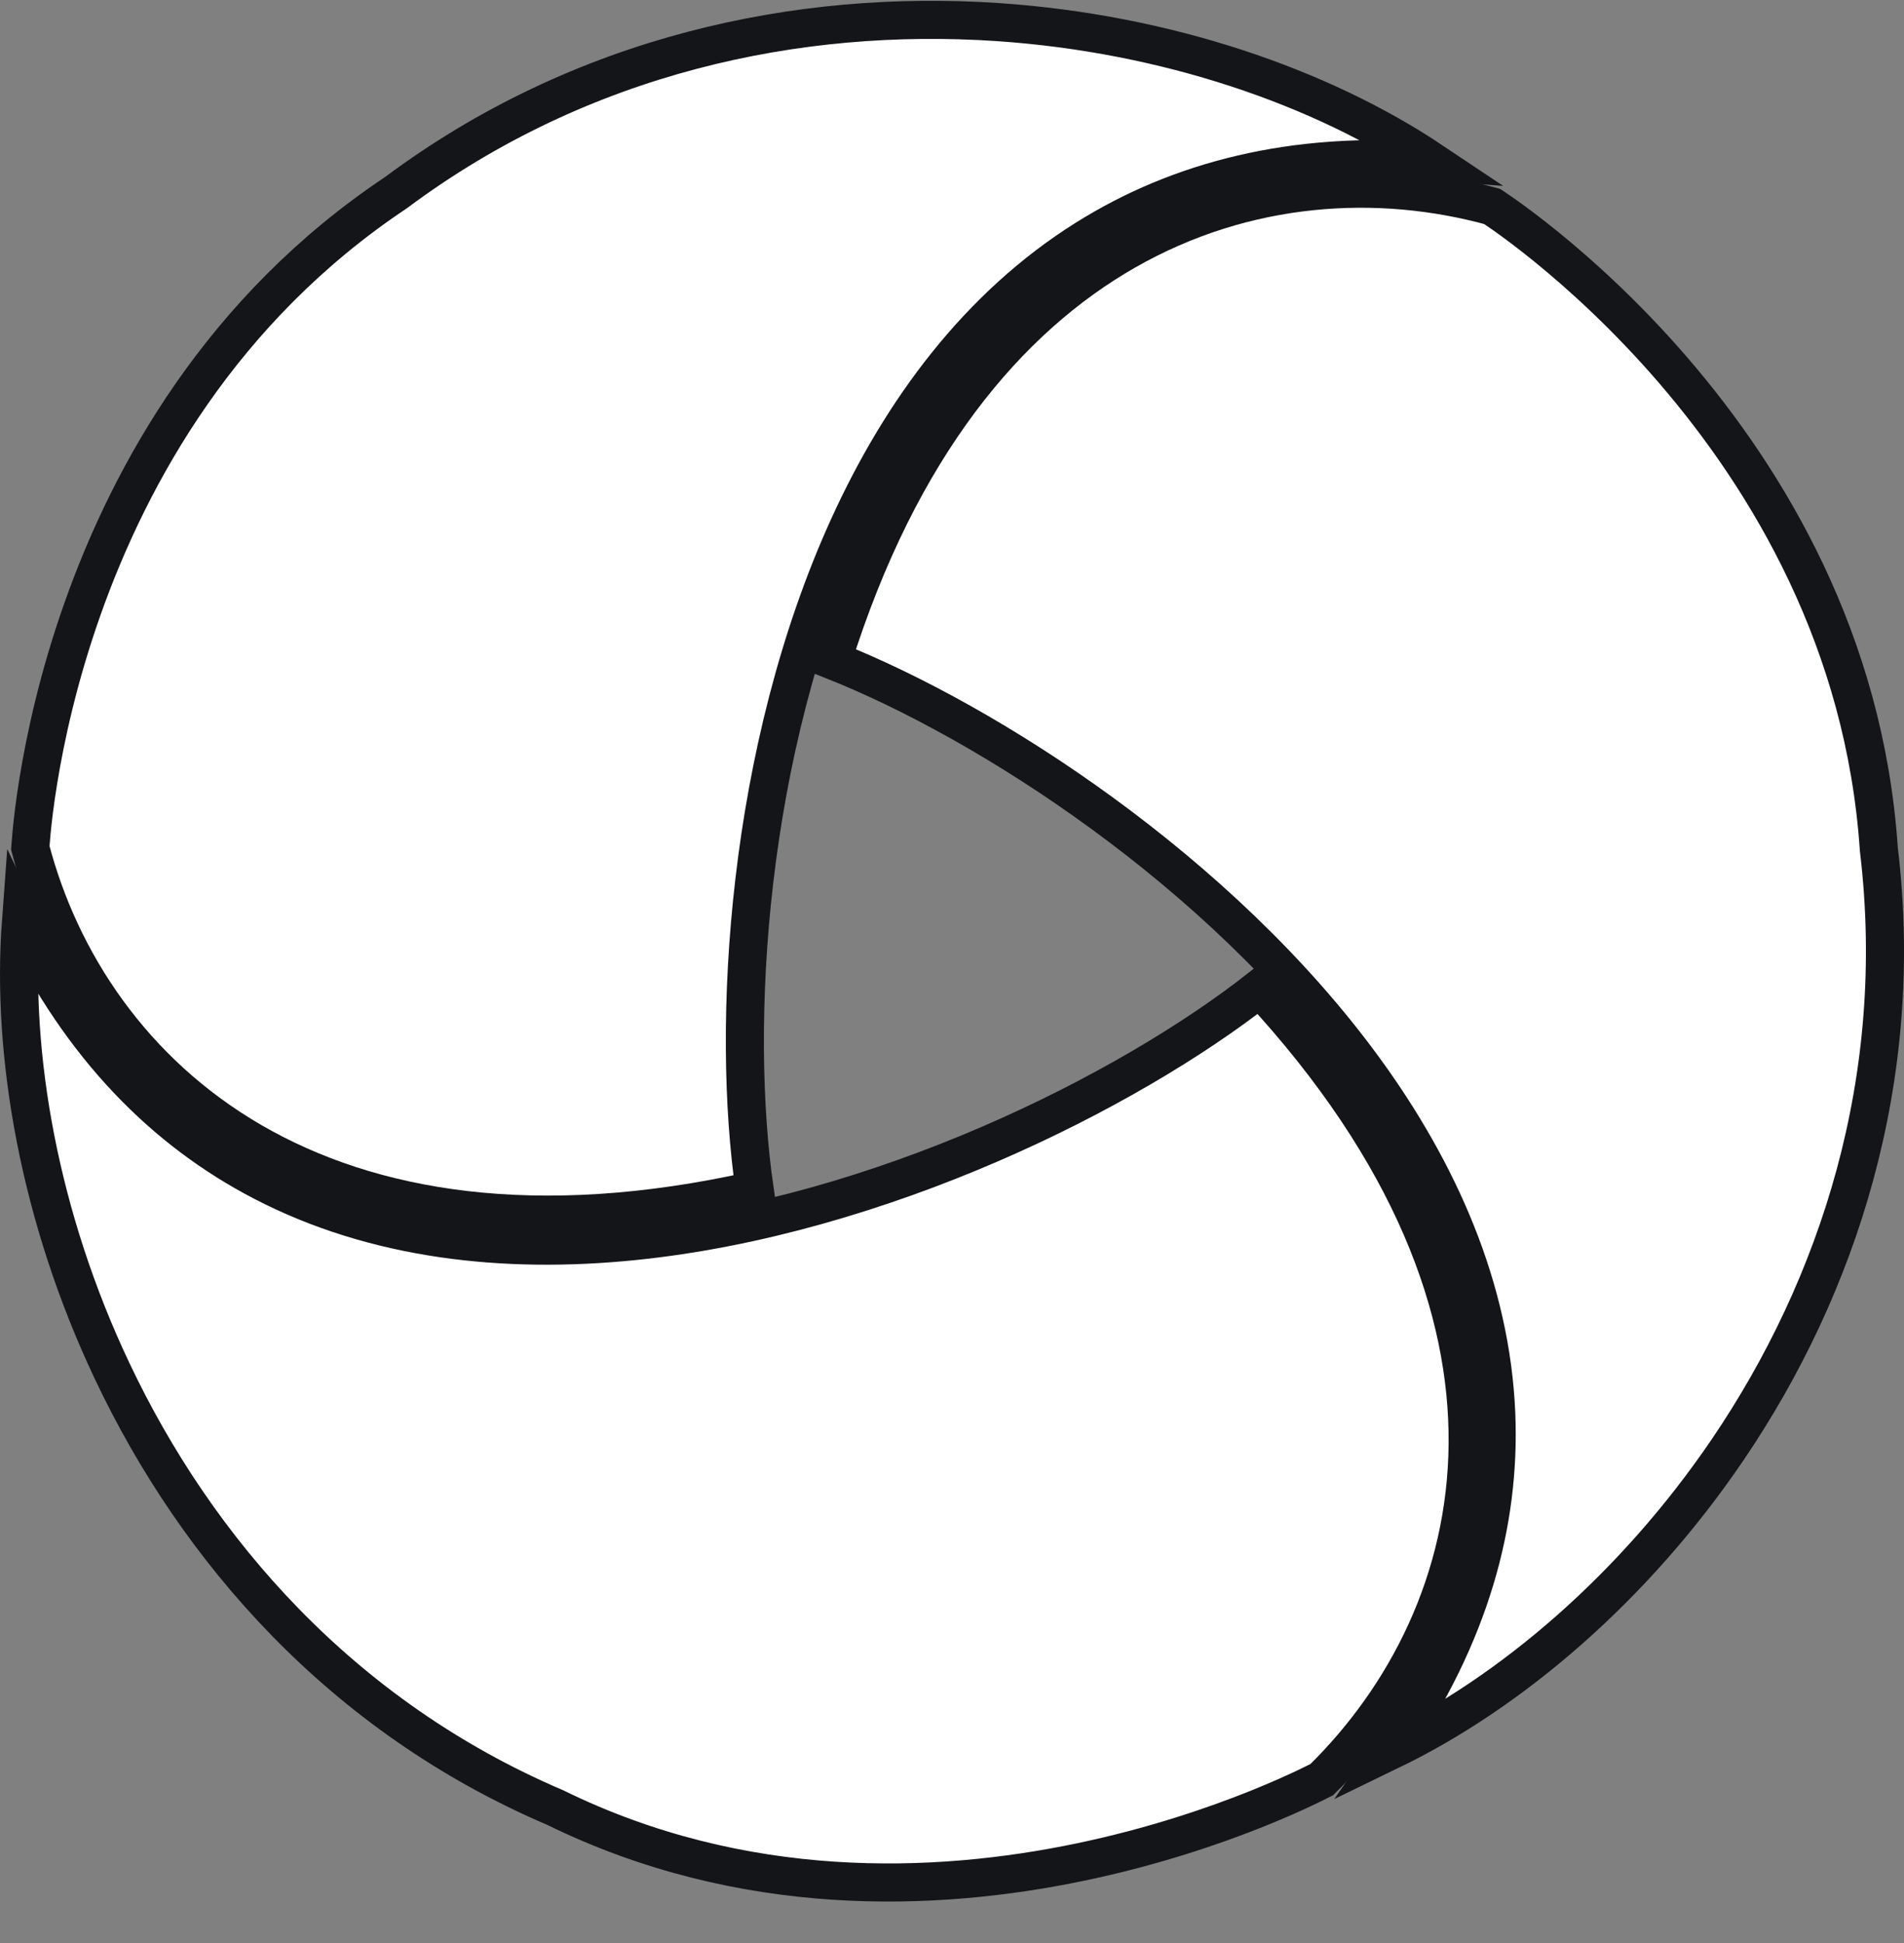
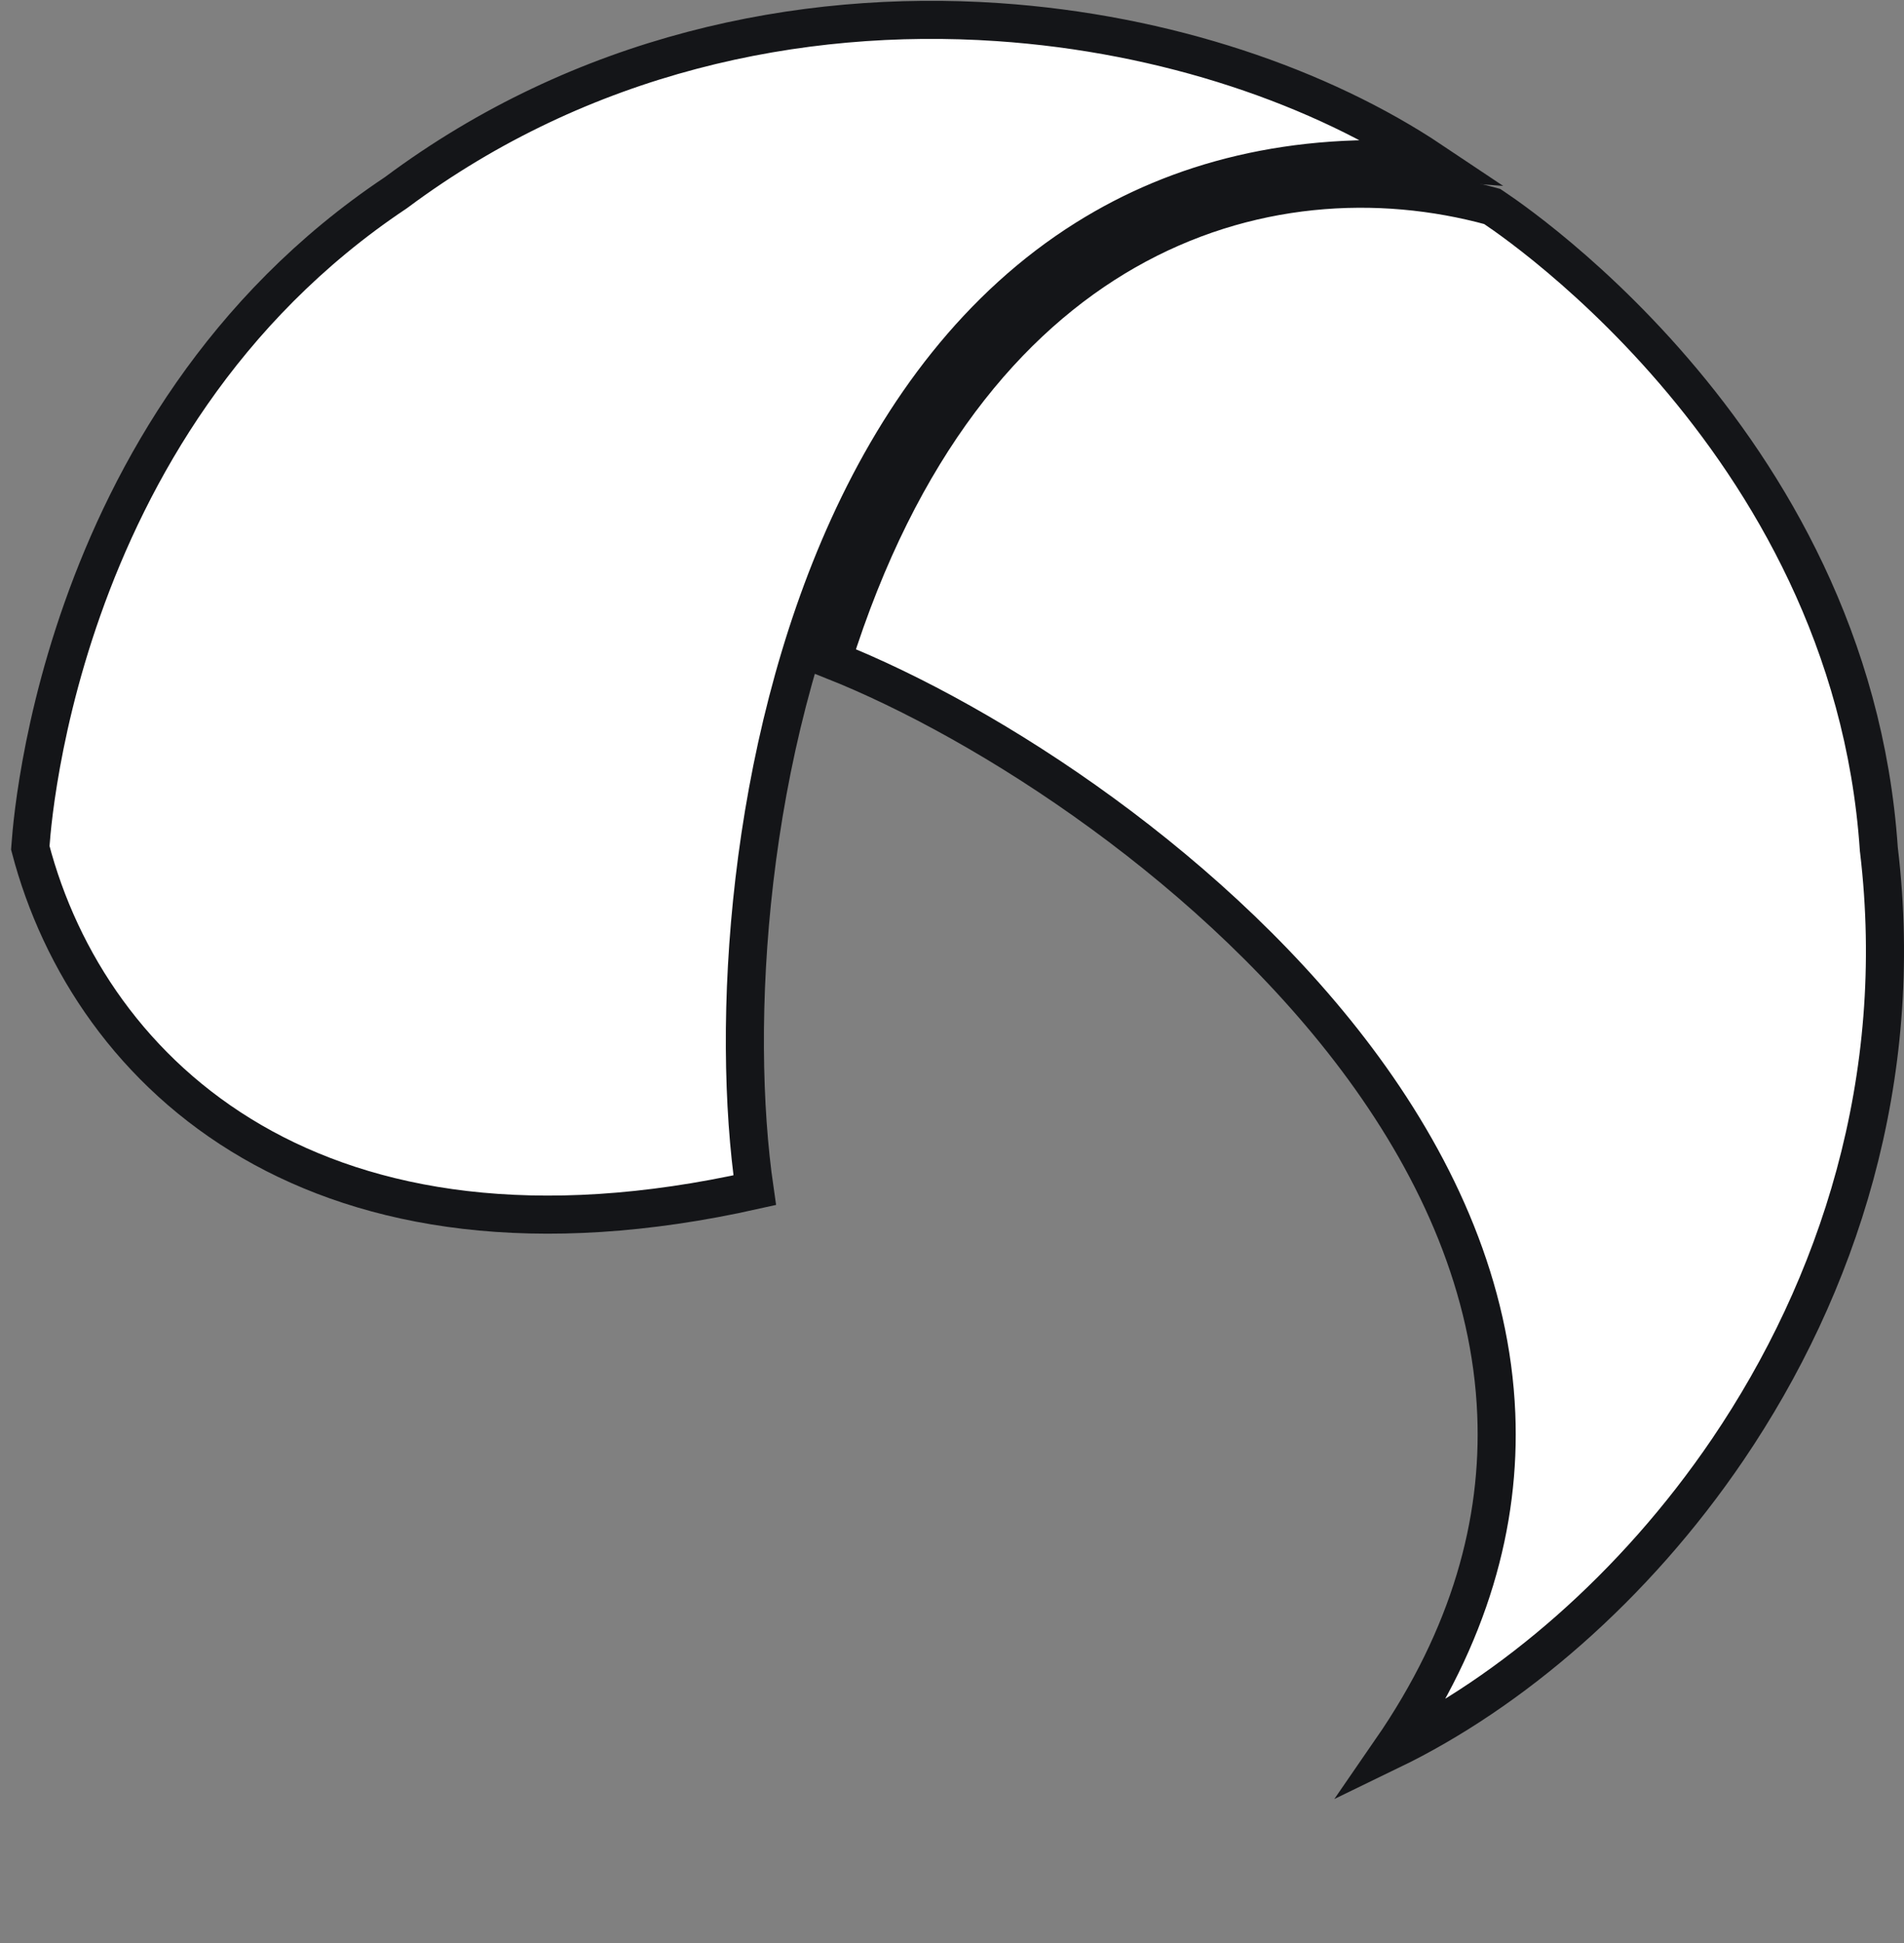
<svg xmlns="http://www.w3.org/2000/svg" width="50" height="51" viewBox="0 0 50 51" fill="none">
  <rect x="0" y="0" width="50" height="51" fill="#808080" stroke="none" />
  <g clip-path="url(#clip0_8985_12993)">
    <path d="M10.386 5.065L10.396 5.058L10.407 5.05C15.28 1.422 20.975 0.228 26.201 0.58C30.634 0.879 34.698 2.288 37.607 4.233C33.954 3.948 30.952 4.742 28.519 6.267C25.692 8.039 23.676 10.768 22.285 13.821C19.607 19.698 19.187 26.896 19.819 31.24C14.051 32.532 9.708 31.756 6.62 29.967C3.474 28.145 1.576 25.239 0.796 22.256C0.797 22.243 0.798 22.227 0.799 22.21C0.805 22.13 0.814 22.009 0.829 21.851C0.859 21.537 0.912 21.078 1.005 20.506C1.191 19.361 1.534 17.769 2.165 15.986C3.427 12.417 5.827 8.108 10.386 5.065Z" fill="white" stroke="#141518" />
-     <path d="M14.592 47.451L14.58 47.445L14.568 47.44C8.982 45.053 5.171 40.697 2.937 35.971C1.037 31.953 0.291 27.694 0.55 24.195C2.132 27.497 4.337 29.688 6.896 31.017C9.864 32.559 13.262 32.919 16.631 32.578C23.115 31.922 29.619 28.658 33.082 25.939C37.089 30.267 38.568 34.368 38.541 37.891C38.514 41.483 36.92 44.544 34.712 46.71C34.697 46.717 34.68 46.726 34.661 46.736C34.585 46.775 34.471 46.832 34.322 46.903C34.023 47.046 33.581 47.246 33.02 47.472C31.895 47.923 30.292 48.474 28.378 48.874C24.547 49.674 19.511 49.858 14.592 47.451Z" fill="white" stroke="#141518" />
    <path d="M49.339 22.287L49.34 22.299L49.342 22.312C50.059 28.329 48.27 33.776 45.374 38.045C42.914 41.67 39.672 44.423 36.528 45.945C38.603 42.938 39.409 39.963 39.293 37.118C39.158 33.814 37.781 30.74 35.811 28.043C32.019 22.853 25.951 18.952 21.86 17.331C23.621 11.712 26.465 8.356 29.564 6.587C32.723 4.784 36.2 4.6 39.184 5.419C39.196 5.427 39.209 5.435 39.224 5.445C39.291 5.49 39.392 5.559 39.521 5.65C39.779 5.833 40.152 6.109 40.603 6.475C41.506 7.208 42.718 8.3 43.954 9.736C46.426 12.609 48.972 16.834 49.339 22.287Z" fill="white" stroke="#141518" />
  </g>
  <defs>
    <clipPath id="clip0_8985_12993">
      <rect width="50" height="50" fill="white" transform="translate(0 0.021)" />
    </clipPath>
  </defs>
</svg>